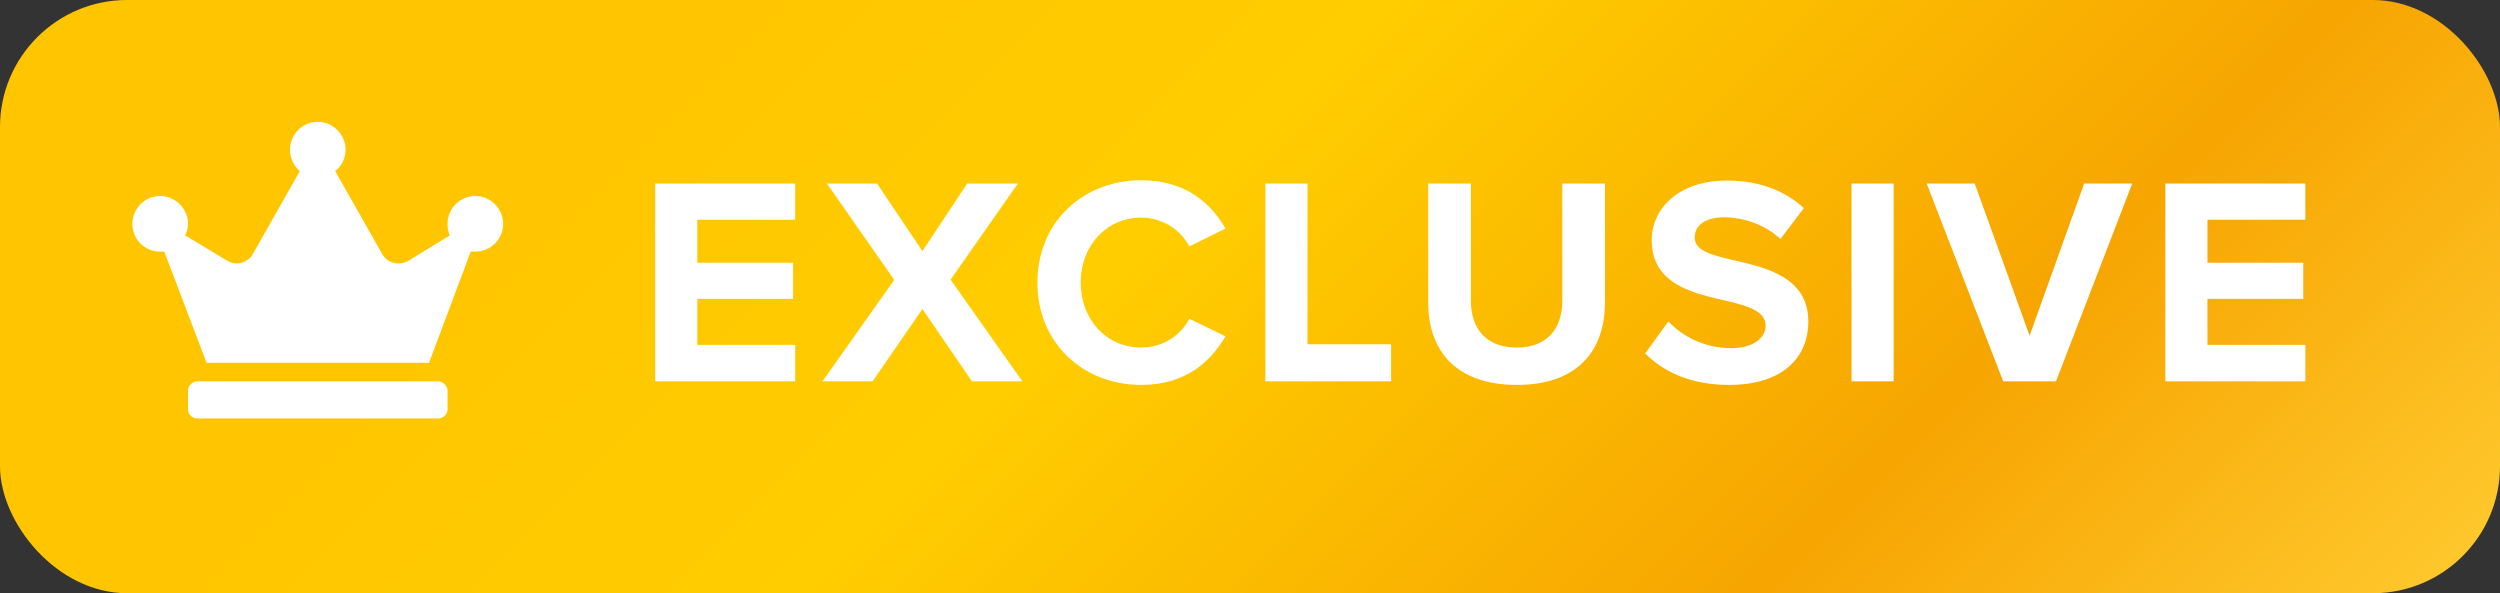
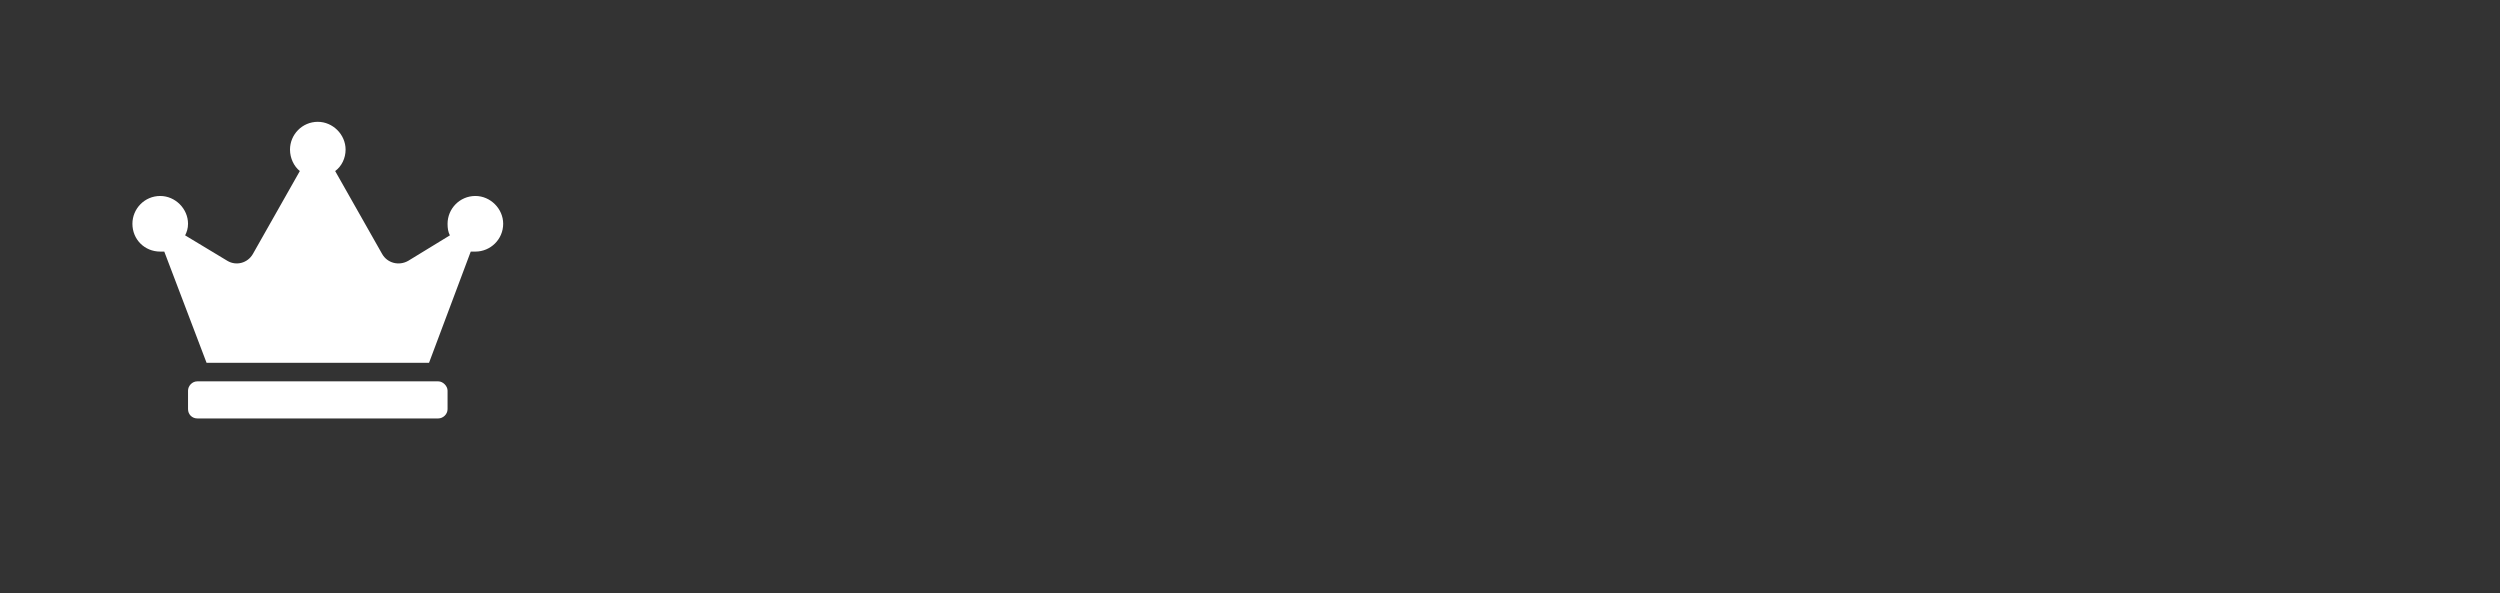
<svg xmlns="http://www.w3.org/2000/svg" width="118" height="28" viewBox="0 0 118 28" fill="none">
  <rect x="0" y="0" width="118" height="28" fill="#333333" stroke="none" />
-   <rect width="118" height="28" rx="6" fill="url(#paint0_linear_1160_42320)" />
  <path d="M20.688 18H9.312C9.066 18 8.875 18.219 8.875 18.438V19.312C8.875 19.559 9.066 19.75 9.312 19.75H20.688C20.906 19.75 21.125 19.559 21.125 19.312V18.438C21.125 18.219 20.906 18 20.688 18ZM22.438 9.25C21.699 9.25 21.125 9.852 21.125 10.562C21.125 10.781 21.152 10.945 21.234 11.109L19.266 12.312C18.828 12.559 18.281 12.422 18.035 11.984L15.82 8.074C16.121 7.855 16.312 7.473 16.312 7.062C16.312 6.352 15.711 5.75 15 5.75C14.262 5.75 13.688 6.352 13.688 7.062C13.688 7.473 13.879 7.855 14.152 8.074L11.938 11.984C11.691 12.422 11.145 12.559 10.734 12.312L8.738 11.109C8.82 10.945 8.875 10.781 8.875 10.562C8.875 9.852 8.273 9.25 7.562 9.25C6.824 9.25 6.25 9.852 6.25 10.562C6.25 11.301 6.824 11.875 7.562 11.875C7.617 11.875 7.699 11.875 7.754 11.875L9.75 17.125H20.25L22.219 11.875C22.273 11.875 22.355 11.875 22.438 11.875C23.148 11.875 23.75 11.301 23.75 10.562C23.75 9.852 23.148 9.25 22.438 9.25Z" fill="white" />
-   <path d="M37.532 18V16.278H32.912V14.108H37.434V12.4H32.912V10.37H37.532V8.662H30.924V18H37.532ZM48.256 18L44.868 13.198L48.046 8.662H45.652L43.538 11.854L41.396 8.662H39.03L42.208 13.212L38.82 18H41.186L43.538 14.584L45.876 18H48.256ZM53.866 18.168C55.994 18.168 57.17 17.034 57.842 15.872L56.134 15.046C55.742 15.816 54.902 16.404 53.866 16.404C52.242 16.404 51.01 15.102 51.01 13.338C51.01 11.574 52.242 10.272 53.866 10.272C54.902 10.272 55.742 10.874 56.134 11.63L57.842 10.79C57.184 9.628 55.994 8.508 53.866 8.508C51.136 8.508 48.966 10.468 48.966 13.338C48.966 16.208 51.136 18.168 53.866 18.168ZM65.661 18V16.25H61.713V8.662H59.725V18H65.661ZM67.412 14.276C67.412 16.572 68.742 18.168 71.597 18.168C74.425 18.168 75.755 16.586 75.755 14.262V8.662H73.74V14.206C73.74 15.508 73.025 16.404 71.597 16.404C70.141 16.404 69.427 15.508 69.427 14.206V8.662H67.412V14.276ZM77.653 16.684C78.535 17.566 79.823 18.168 81.615 18.168C84.135 18.168 85.353 16.88 85.353 15.172C85.353 13.1 83.393 12.638 81.853 12.288C80.775 12.036 79.991 11.84 79.991 11.21C79.991 10.65 80.467 10.258 81.363 10.258C82.273 10.258 83.281 10.58 84.037 11.28L85.143 9.824C84.219 8.97 82.987 8.522 81.503 8.522C79.305 8.522 77.961 9.782 77.961 11.336C77.961 13.422 79.921 13.842 81.447 14.192C82.525 14.444 83.337 14.682 83.337 15.382C83.337 15.914 82.805 16.432 81.713 16.432C80.425 16.432 79.403 15.858 78.745 15.172L77.653 16.684ZM89.38 18V8.662H87.392V18H89.38ZM97.043 18L100.641 8.662H98.373L95.797 15.844L93.207 8.662H90.939L94.551 18H97.043ZM108.812 18V16.278H104.192V14.108H108.714V12.4H104.192V10.37H108.812V8.662H102.204V18H108.812Z" fill="white" />
  <defs>
    <linearGradient id="paint0_linear_1160_42320" x1="118" y1="28" x2="62.5" y2="-27.5" gradientUnits="userSpaceOnUse">
      <stop stop-color="#FFCB30" />
      <stop offset="0.315" stop-color="#F7A501" />
      <stop offset="0.722" stop-color="#FFCD00" />
      <stop offset="1" stop-color="#FFC600" />
    </linearGradient>
  </defs>
</svg>